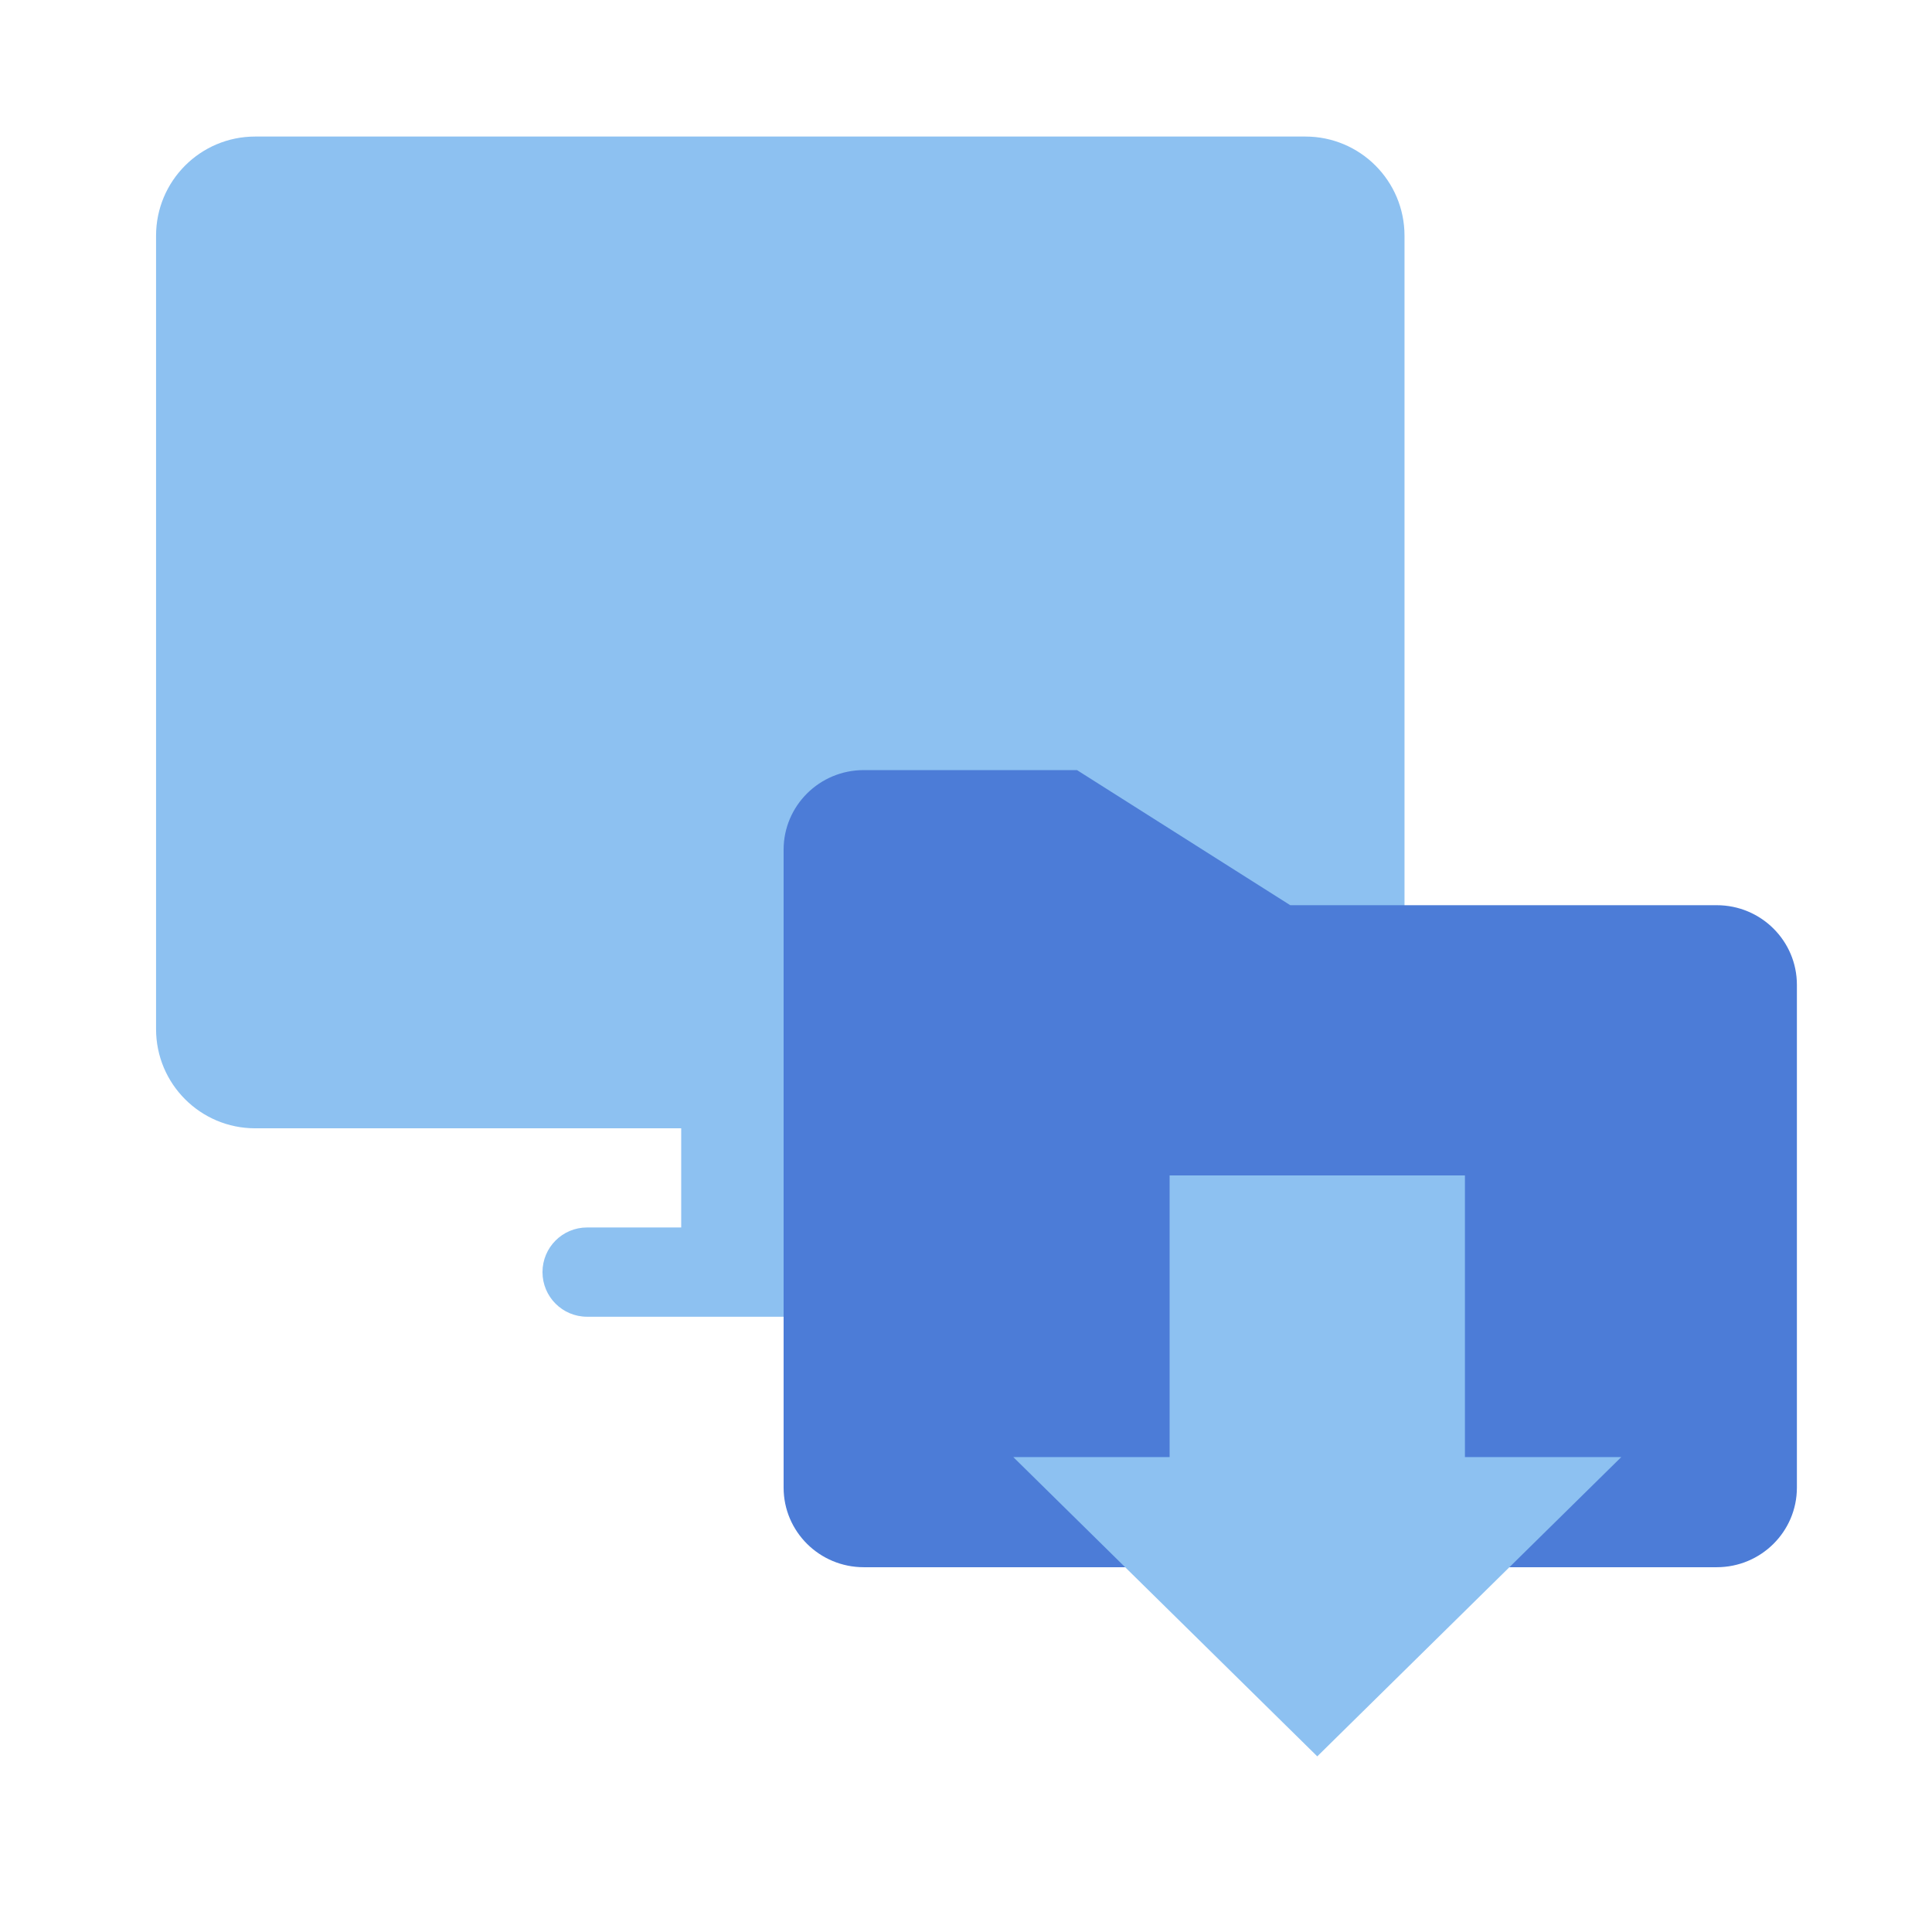
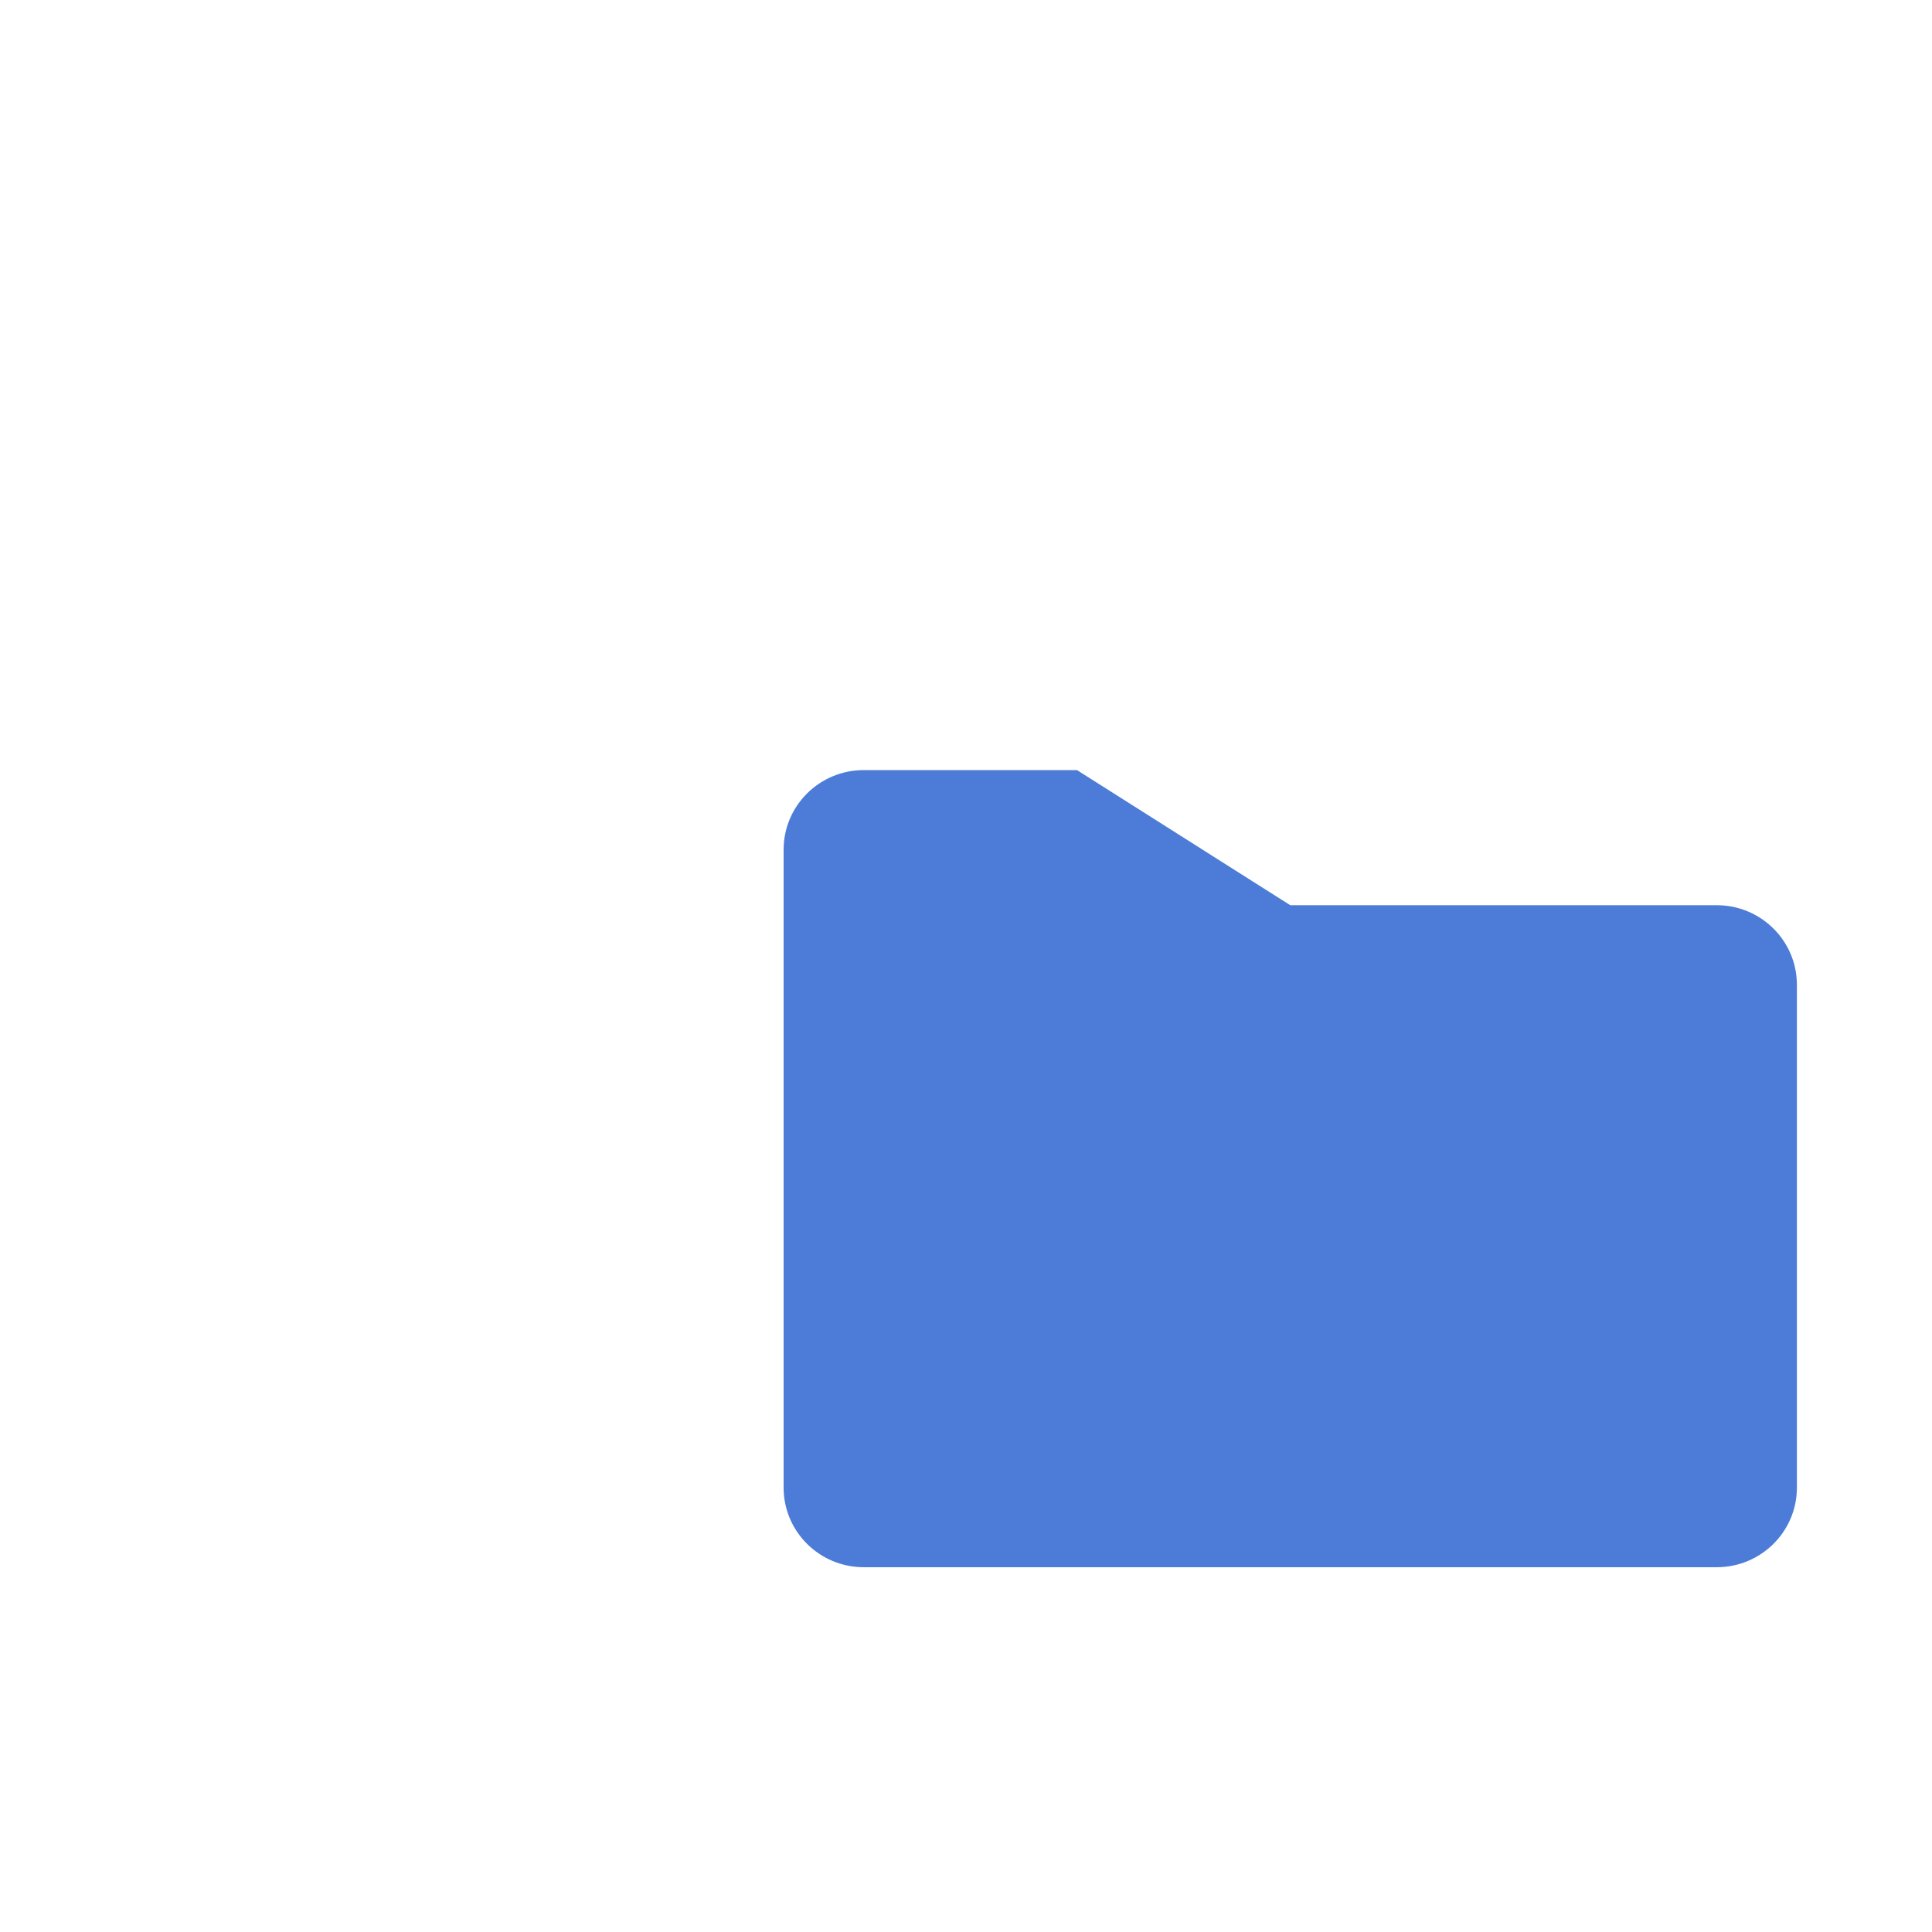
<svg xmlns="http://www.w3.org/2000/svg" width="143" height="143" viewBox="0 0 143 143" fill="none">
-   <path fill-rule="evenodd" clip-rule="evenodd" d="M18.885 83.513C14.834 83.513 11.551 80.226 11.551 76.172V17.448C11.551 13.393 14.834 10.107 18.885 10.107H96.623C100.674 10.107 103.957 13.393 103.957 17.448V76.172C103.957 80.226 100.674 83.513 96.623 83.513H65.088V90.853H72.055C73.878 90.853 75.355 92.332 75.355 94.157C75.355 95.981 73.878 97.46 72.055 97.46H65.088H50.42H43.453C41.63 97.46 40.153 95.981 40.153 94.157C40.153 92.332 41.63 90.853 43.453 90.853H50.42V83.513H18.885Z" fill="#8DC1F1" />
  <path d="M63.932 116C60.656 116 58 113.362 58 110.107L58 62.893C58 59.639 60.656 57 63.932 57L79.716 57L95.5 67L127.068 67C130.344 67 133 69.638 133 72.893L133 110.107C133 113.362 130.344 116 127.068 116L63.932 116Z" fill="#4C7CD7" />
-   <path d="M86.571 107.848V87H108.429V107.848H120L97.5 130L75 107.848H86.571Z" fill="#8DC1F1" />
</svg>